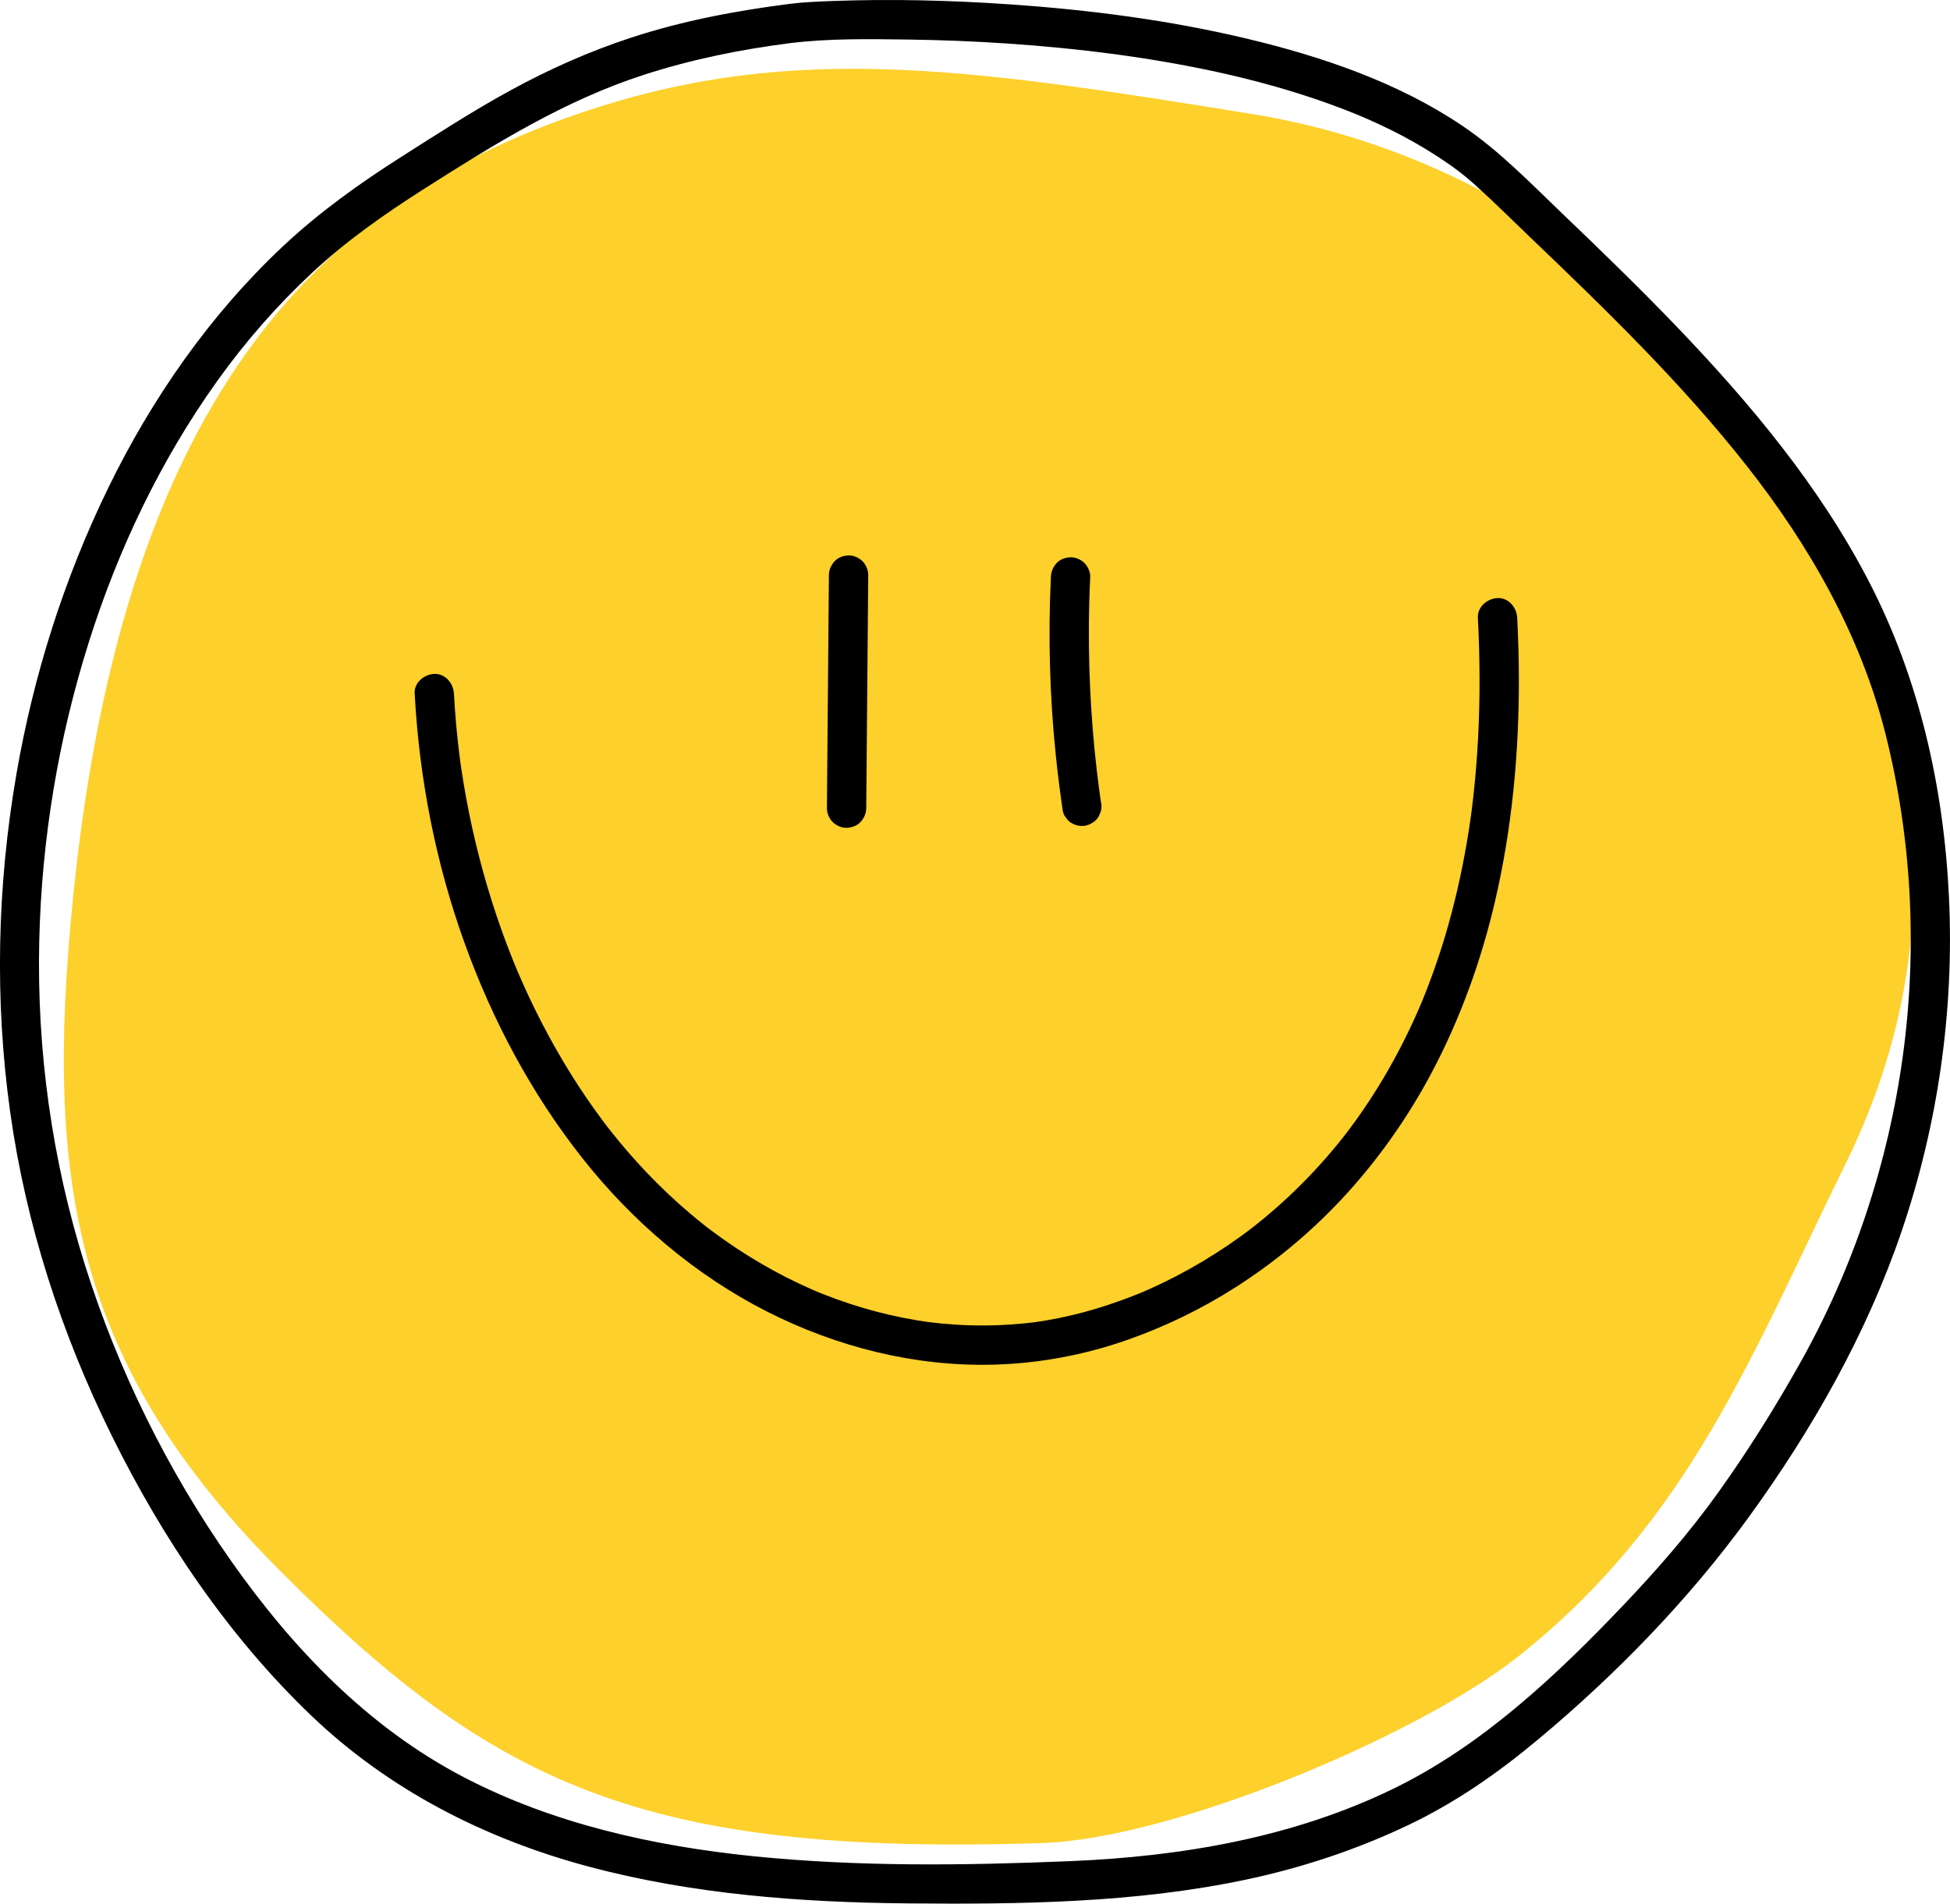
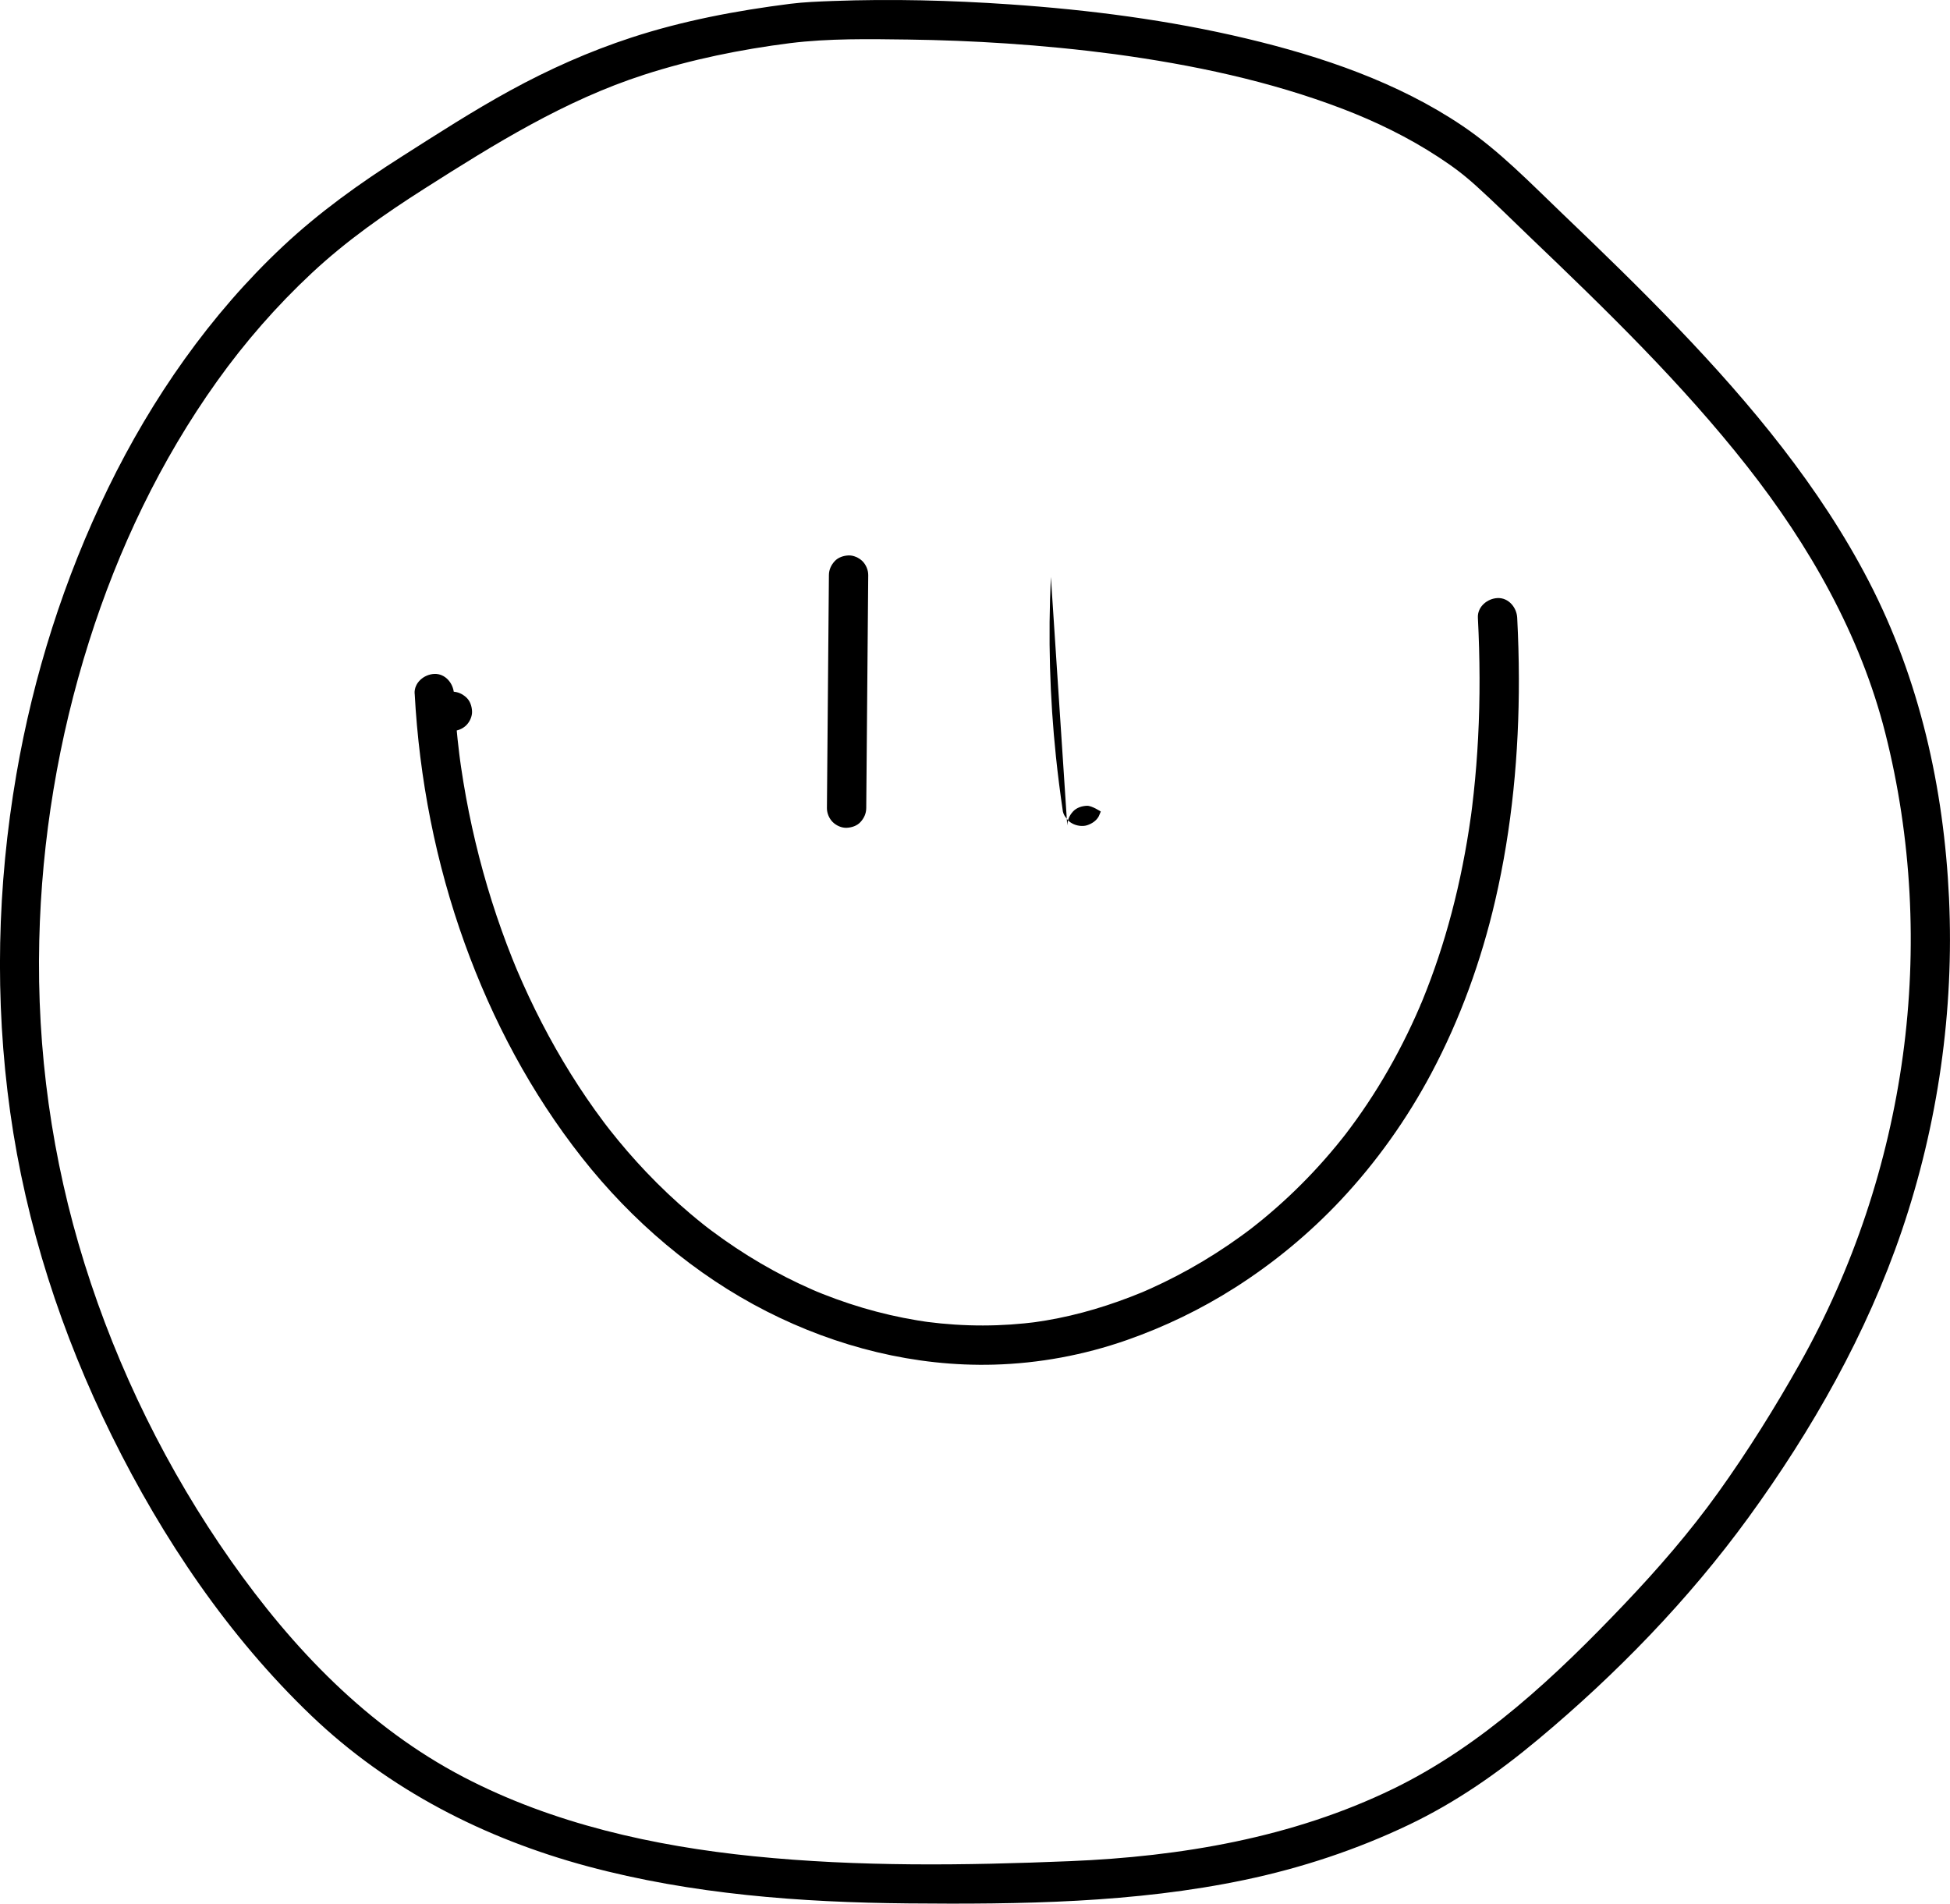
<svg xmlns="http://www.w3.org/2000/svg" id="_ëîé_1" viewBox="0 0 1462.97 1428.17">
  <defs>
    <style>.cls-1,.cls-2{stroke-width:0px;}.cls-2{fill:#fdd02b;}</style>
  </defs>
-   <path class="cls-1" d="m1079.42,751.27c10.79-14.73,20.45-30.27,29.14-46.33,9.59-17.71,17.94-36.03,25.58-54.66,7.52-18.35,14.15-37.06,20.06-55.98,6.06-19.38,11.37-38.99,16.08-58.73,4.8-20.12,8.98-40.38,12.65-60.73.45-2.49.89-4.98,1.32-7.47.61-1.96.7-3.92.26-5.88-.09-1.96-.67-3.79-1.75-5.48-1.79-3.06-5.3-5.98-8.81-6.78-3.78-.86-8.01-.67-11.36,1.49-3.05,1.97-6.13,5.09-6.78,8.81-4.48,25.66-9.72,51.19-15.99,76.48-6.1,24.61-13.15,49-21.48,72.95-4.57,13.14-9.52,26.14-14.92,38.95l1.49-3.52c-10.75,25.48-23.28,50.27-38.27,73.53-4.05,6.28-8.28,12.44-12.69,18.47-2.13,2.9-2.4,8.05-1.49,11.36.94,3.42,3.59,7.13,6.78,8.81,3.42,1.81,7.57,2.72,11.36,1.49l3.52-1.49c2.22-1.31,3.98-3.07,5.29-5.29h0Z" />
  <path class="cls-1" d="m339.4,548.42c3.78,0,7.75-1.65,10.43-4.32s4.48-6.76,4.32-10.43c-.17-3.81-1.42-7.77-4.32-10.43-2.89-2.65-6.43-4.32-10.43-4.32-3.78,0-7.75,1.65-10.43,4.32-2.56,2.56-4.48,6.76-4.32,10.43.17,3.81,1.42,7.77,4.32,10.43,2.89,2.65,6.43,4.32,10.43,4.32h0Z" />
-   <path class="cls-2" d="m460.64,76.75C243.81,141.43,93.72,292.75,55.09,670.87c-22.09,216.18.32,353.33,157.53,510.11,157.21,156.77,268.39,211.69,569.73,201.7,97.6-3.24,281.01-80.12,356.27-139.64,128.55-101.68,175.52-226.43,246.4-370.82,70.88-144.4,64.66-291.97-.96-438.61-79.18-176.91-245.95-315.92-444.42-348.01-198.46-32.09-331.53-52.83-479-8.84Z" />
  <path class="cls-1" d="m592.82,2.86c-40.39,5.13-80.45,12.67-119.2,25.35-31.48,10.3-61.87,23.83-90.91,39.73-27.85,15.25-54.55,32.49-81.33,49.53-31.57,20.08-61.7,41.61-89.06,67.26-54.69,51.28-98.34,114.08-131.12,181.32-33.08,67.87-56.13,140.6-68.93,214.99-14.41,83.72-16.4,169.02-4.64,253.18,11.83,84.63,38.5,166.58,76.33,243.1,38.07,77,87.33,150.23,149.6,209.81,58.12,55.6,130.01,92.28,207.36,113.06,78.08,20.97,159.68,27.06,240.26,27.8,84.16.77,170.14-.3,252.78-17.67,42.42-8.91,83.76-22.58,122.9-41.25,35.48-16.93,67-38.97,97.12-64.11,58.49-48.8,112.88-104.74,157.73-166.4,47.87-65.82,88.89-138.11,115.12-215.31,27.14-79.86,39.32-165.24,35.4-249.51-3.84-82.5-22.07-164.09-60.19-237.68-36.61-70.68-88.25-132.67-143.06-189.91-28.2-29.45-57.5-57.83-86.96-86.01-23.99-22.95-47.12-47.01-74.75-65.67-48.41-32.69-105.58-52.08-162.02-65.53-58.3-13.9-118.13-21.6-177.88-25.69-44.1-3.02-88.45-4.15-132.63-2.51-10.65.4-21.37.8-31.95,2.11-7.9.98-14.75,6.08-14.75,14.75,0,7.21,6.79,15.73,14.75,14.75,29.13-3.6,59.13-3.07,88.41-2.69,24.64.32,49.27,1.3,73.85,2.94,13.5.9,27,2,40.46,3.33,7.12.7,14.23,1.46,21.33,2.28,6.03.7,15.28,1.85,19.42,2.41,58.15,7.9,116.36,20.11,171.28,41.13,24,9.18,48.91,21.16,71.67,36.1,11.56,7.59,18.78,13.03,28.8,22.08,13.58,12.27,26.57,25.24,39.8,37.89,57.09,54.58,114.08,109.87,162.98,172.08,46.7,59.4,84.92,126.31,103.59,199.94,19.96,78.69,24.2,161.5,13.26,241.93-11.02,81-37.27,160-77.38,231.24-18.64,33.12-38.97,65.69-61.11,96.6-21.35,29.8-45.45,57.54-70.71,84.08-50.77,53.35-106.38,105.84-173.17,138.31-75.44,36.68-159.27,50.86-242.49,54.29-79.01,3.25-158.61,4.31-237.38-3.68-74.85-7.59-150.4-24.35-217.51-59.34-71.86-37.47-128.3-96.5-174.54-162.25-47.7-67.83-85.16-143.81-109.92-222.95-24.53-78.41-35.89-160.2-33.98-242.33,1.76-76.11,14.35-151.78,37.31-224.36,21.97-69.49,53.71-136.07,96.14-195.46,20.91-29.27,44.7-56.51,71-81.06,26.08-24.35,54.68-44.34,84.7-63.45,52.6-33.47,105.3-66.22,164.7-85.38,35.58-11.48,72.41-18.97,109.47-23.68,7.9-1,14.75-6.06,14.75-14.75,0-7.19-6.79-15.76-14.75-14.75Z" />
  <path class="cls-1" d="m311.11,520.35c3.43,63.78,15.81,127.24,37.51,187.35,20.89,57.87,49.91,112.46,88.02,160.83,37.41,47.48,84.61,87.88,138.6,115.34,52.54,26.71,111.29,41.54,170.38,39.93,33.93-.93,67.57-7.18,99.59-18.37,28.48-9.95,55.88-23.19,81.32-39.39,28.97-18.44,55.75-40.56,79.26-65.58,26.82-28.54,49.77-60.85,68.14-95.42,21.63-40.69,37.4-84.49,47.81-129.35,12.65-54.5,17.9-110.71,17.78-166.59-.03-15.23-.47-30.45-1.25-45.66-.39-7.69-6.5-15.12-14.75-14.75-7.65.34-15.17,6.5-14.75,14.75,1.54,30.02,1.73,60.11.16,90.14-.72,13.83-1.81,27.64-3.29,41.4-.35,3.28-.73,6.56-1.13,9.84-.19,1.53-.38,3.05-.58,4.58-.1.76-.19,1.52-.3,2.28.59-3.93,0,0-.09.61-.88,6.32-1.85,12.62-2.92,18.91-4.06,23.98-9.48,47.75-16.44,71.06-3.24,10.84-6.82,21.59-10.75,32.2-1.93,5.2-3.94,10.38-6.03,15.51-.47,1.16-.95,2.31-1.43,3.47-.35.85-1.27,2.28.4-.94-.28.54-.49,1.15-.73,1.71-1.09,2.55-2.21,5.09-3.34,7.62-8.31,18.53-17.8,36.54-28.49,53.82-5.04,8.15-10.35,16.13-15.92,23.93-2.75,3.85-5.58,7.64-8.44,11.4-1.47,1.93,2.19-2.8-.15.18-.66.84-1.31,1.67-1.97,2.51-1.48,1.86-2.97,3.71-4.48,5.55-11.15,13.56-23.16,26.4-35.97,38.41-6.1,5.72-12.37,11.24-18.81,16.57-3.1,2.56-6.25,5.05-9.41,7.54-1.48,1.16,3.16-2.41,1.04-.8-.37.28-.74.57-1.11.85-.74.56-1.49,1.13-2.23,1.68-1.67,1.25-3.34,2.49-5.03,3.71-12.46,9.04-25.45,17.34-38.89,24.84-6.28,3.51-12.67,6.84-19.14,9.99-3.24,1.58-6.5,3.1-9.78,4.59-1.57.71-3.15,1.41-4.73,2.09-.74.32-1.48.64-2.22.96-3.18,1.37,3.4-1.4.2-.09-23.17,9.53-47.24,16.94-71.97,21.09-2.71.46-5.43.87-8.16,1.26-2.82.4-.2.02.32-.04-.8.1-1.6.2-2.41.3-2,.24-4.01.46-6.02.67-6.82.69-13.66,1.15-20.5,1.39-14.09.49-28.21.04-42.24-1.34-3.21-.31-6.42-.69-9.63-1.09-.68-.08-2.89-.43.32.05-.8-.12-1.6-.23-2.4-.34-2-.29-4-.61-6-.94-6.8-1.13-13.57-2.46-20.3-4.01-13.76-3.16-27.33-7.19-40.6-12.01-3.3-1.2-6.58-2.45-9.85-3.74-1.54-.61-3.07-1.24-4.61-1.87-2.6-1.06-.43-.17.08.04-1.15-.49-2.29-.98-3.43-1.48-6.51-2.85-12.93-5.88-19.26-9.1-13.04-6.63-25.69-14.03-37.89-22.12-6.29-4.17-12.46-8.53-18.5-13.05-1.39-1.04-2.78-2.09-4.15-3.15,2.1,1.62.29.22-.11-.1-.68-.54-1.37-1.08-2.05-1.62-3.08-2.46-6.13-4.95-9.15-7.5-11.72-9.9-22.88-20.45-33.45-31.57-9.6-10.1-18.71-20.67-27.33-31.61-.49-.63-3.35-4.35-1.46-1.86-.99-1.3-1.99-2.61-2.98-3.92-2.23-2.96-4.42-5.95-6.58-8.97-4.23-5.91-8.33-11.91-12.3-17.99-16.05-24.58-30.01-50.52-41.98-77.32-1.5-3.37-2.97-6.75-4.42-10.15,1.19,2.8-.77-1.88-1.03-2.5-.83-2.02-1.65-4.04-2.46-6.06-2.76-6.92-5.4-13.89-7.9-20.91-5.14-14.38-9.75-28.95-13.83-43.66-4.12-14.88-7.71-29.9-10.75-45.04-1.51-7.51-2.88-15.04-4.13-22.6-.62-3.79-1.21-7.58-1.77-11.38-.26-1.79-.51-3.58-.76-5.37-.34-2.36.28,2.25-.01-.12-.17-1.35-.35-2.69-.52-4.04-1.88-15.09-3.21-30.25-4.03-45.44-.41-7.69-6.49-15.12-14.75-14.75-7.64.34-15.19,6.5-14.75,14.75h0Z" />
  <path class="cls-1" d="m621.88,431.45c-.19,22.73-.39,45.46-.58,68.19-.19,22.73-.39,45.46-.58,68.19-.11,12.82-.22,25.64-.33,38.46-.03,3.76,1.67,7.78,4.32,10.43s6.75,4.48,10.43,4.32c3.81-.17,7.77-1.42,10.43-4.32,2.66-2.9,4.29-6.42,4.32-10.43.19-22.73.39-45.46.58-68.19.19-22.73.39-45.46.58-68.19.11-12.82.22-25.64.33-38.46.03-3.76-1.67-7.78-4.32-10.43-2.56-2.56-6.76-4.48-10.43-4.32-3.81.17-7.77,1.42-10.43,4.32-2.66,2.9-4.29,6.42-4.32,10.43h0Z" />
-   <path class="cls-1" d="m788.42,432.84c-1.07,22.49-1.29,45.02-.66,67.52.63,22.5,2.12,44.98,4.46,67.38,1.43,13.73,3.19,27.43,5.2,41.09.46,1.92,1.34,3.59,2.64,5.02,1.04,1.61,2.42,2.87,4.14,3.8,3.16,1.85,7.82,2.63,11.36,1.49,3.57-1.15,7.01-3.37,8.81-6.78l1.49-3.52c.7-2.61.7-5.23,0-7.84-.55-3.74-1.08-7.48-1.58-11.23.18,1.31.35,2.61.53,3.92-2.78-20.77-4.83-41.63-6.15-62.54-1.31-20.91-1.89-41.87-1.73-62.82.09-11.83.42-23.66.99-35.48.17-3.67-1.77-7.88-4.32-10.43s-6.75-4.48-10.43-4.32c-3.81.17-7.77,1.42-10.43,4.32-2.72,2.96-4.13,6.37-4.32,10.43h0Z" />
+   <path class="cls-1" d="m788.42,432.84c-1.07,22.49-1.29,45.02-.66,67.52.63,22.5,2.12,44.98,4.46,67.38,1.43,13.73,3.19,27.43,5.2,41.09.46,1.92,1.34,3.59,2.64,5.02,1.04,1.61,2.42,2.87,4.14,3.8,3.16,1.85,7.82,2.63,11.36,1.49,3.57-1.15,7.01-3.37,8.81-6.78l1.49-3.52s-6.75-4.48-10.43-4.32c-3.81.17-7.77,1.42-10.43,4.32-2.72,2.96-4.13,6.37-4.32,10.43h0Z" />
</svg>